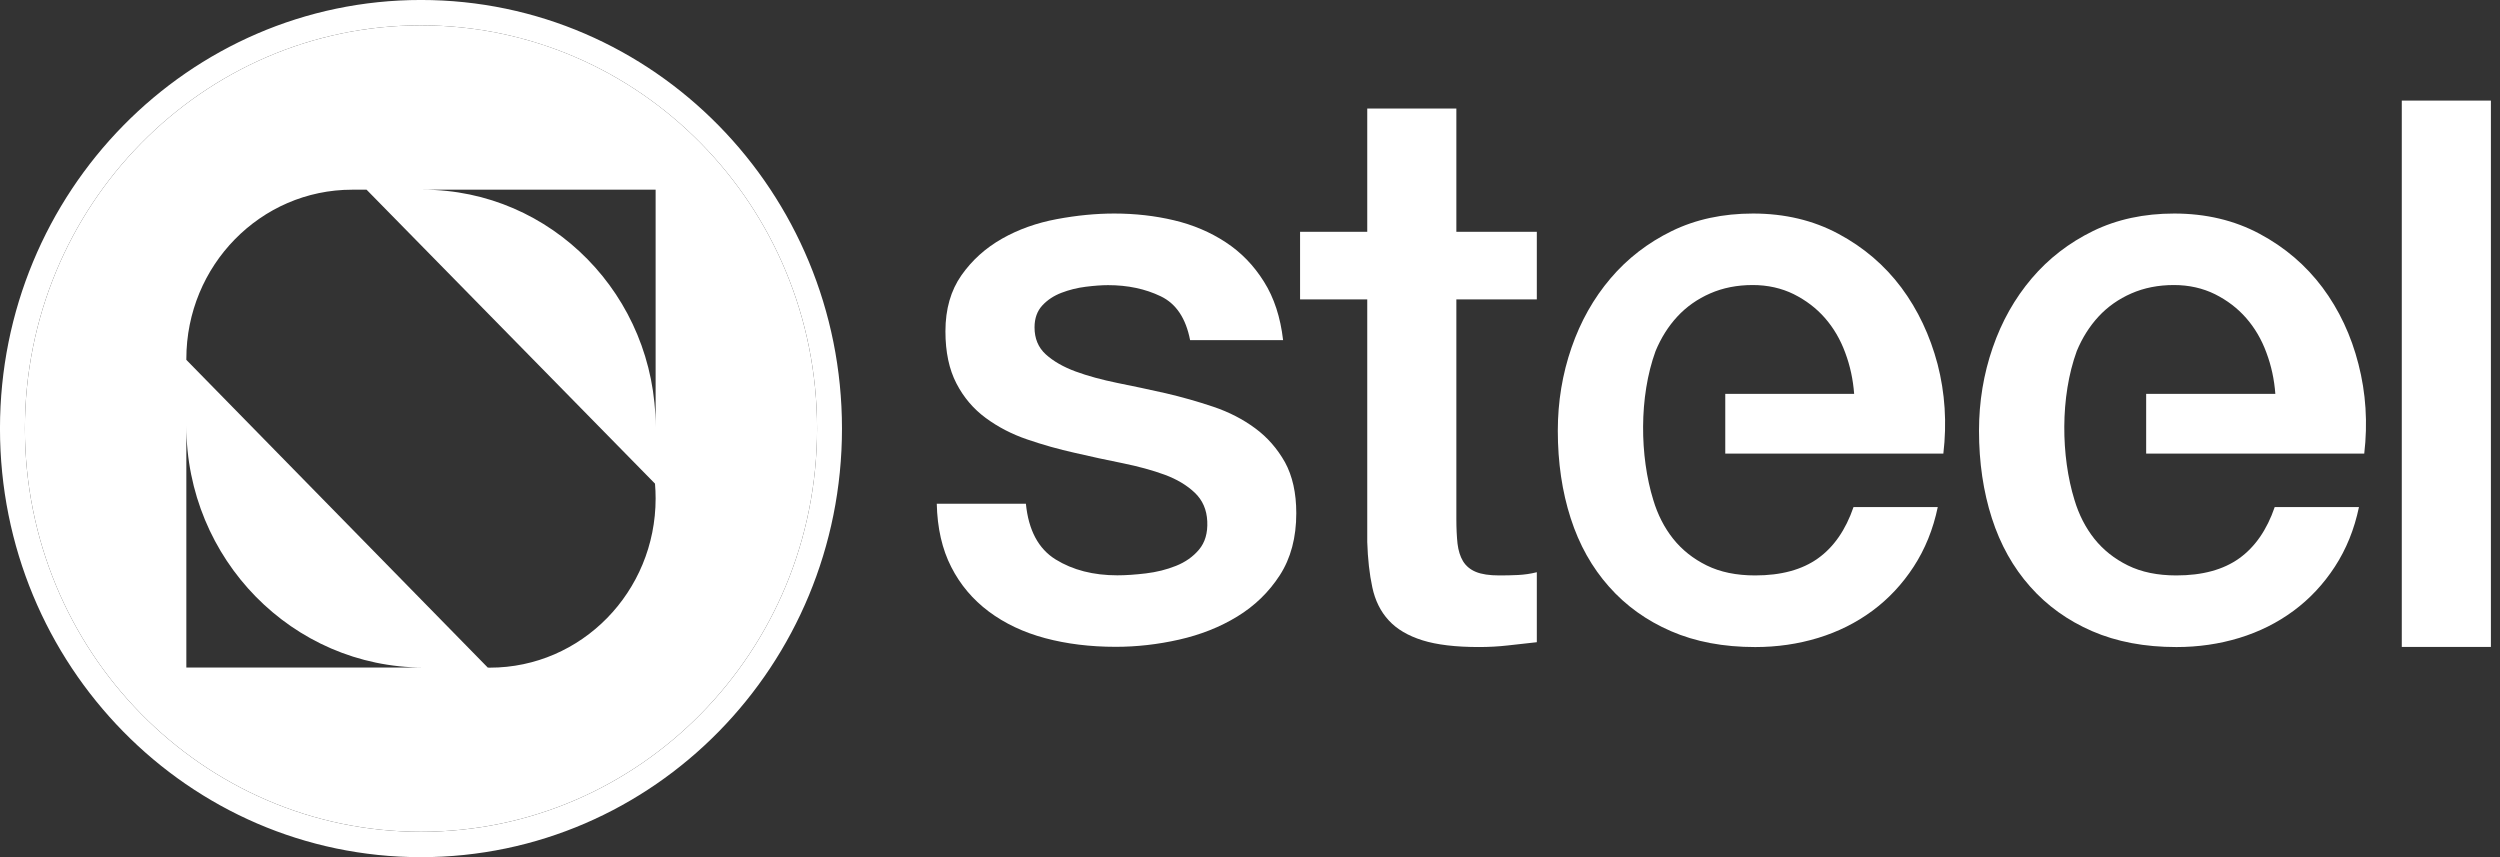
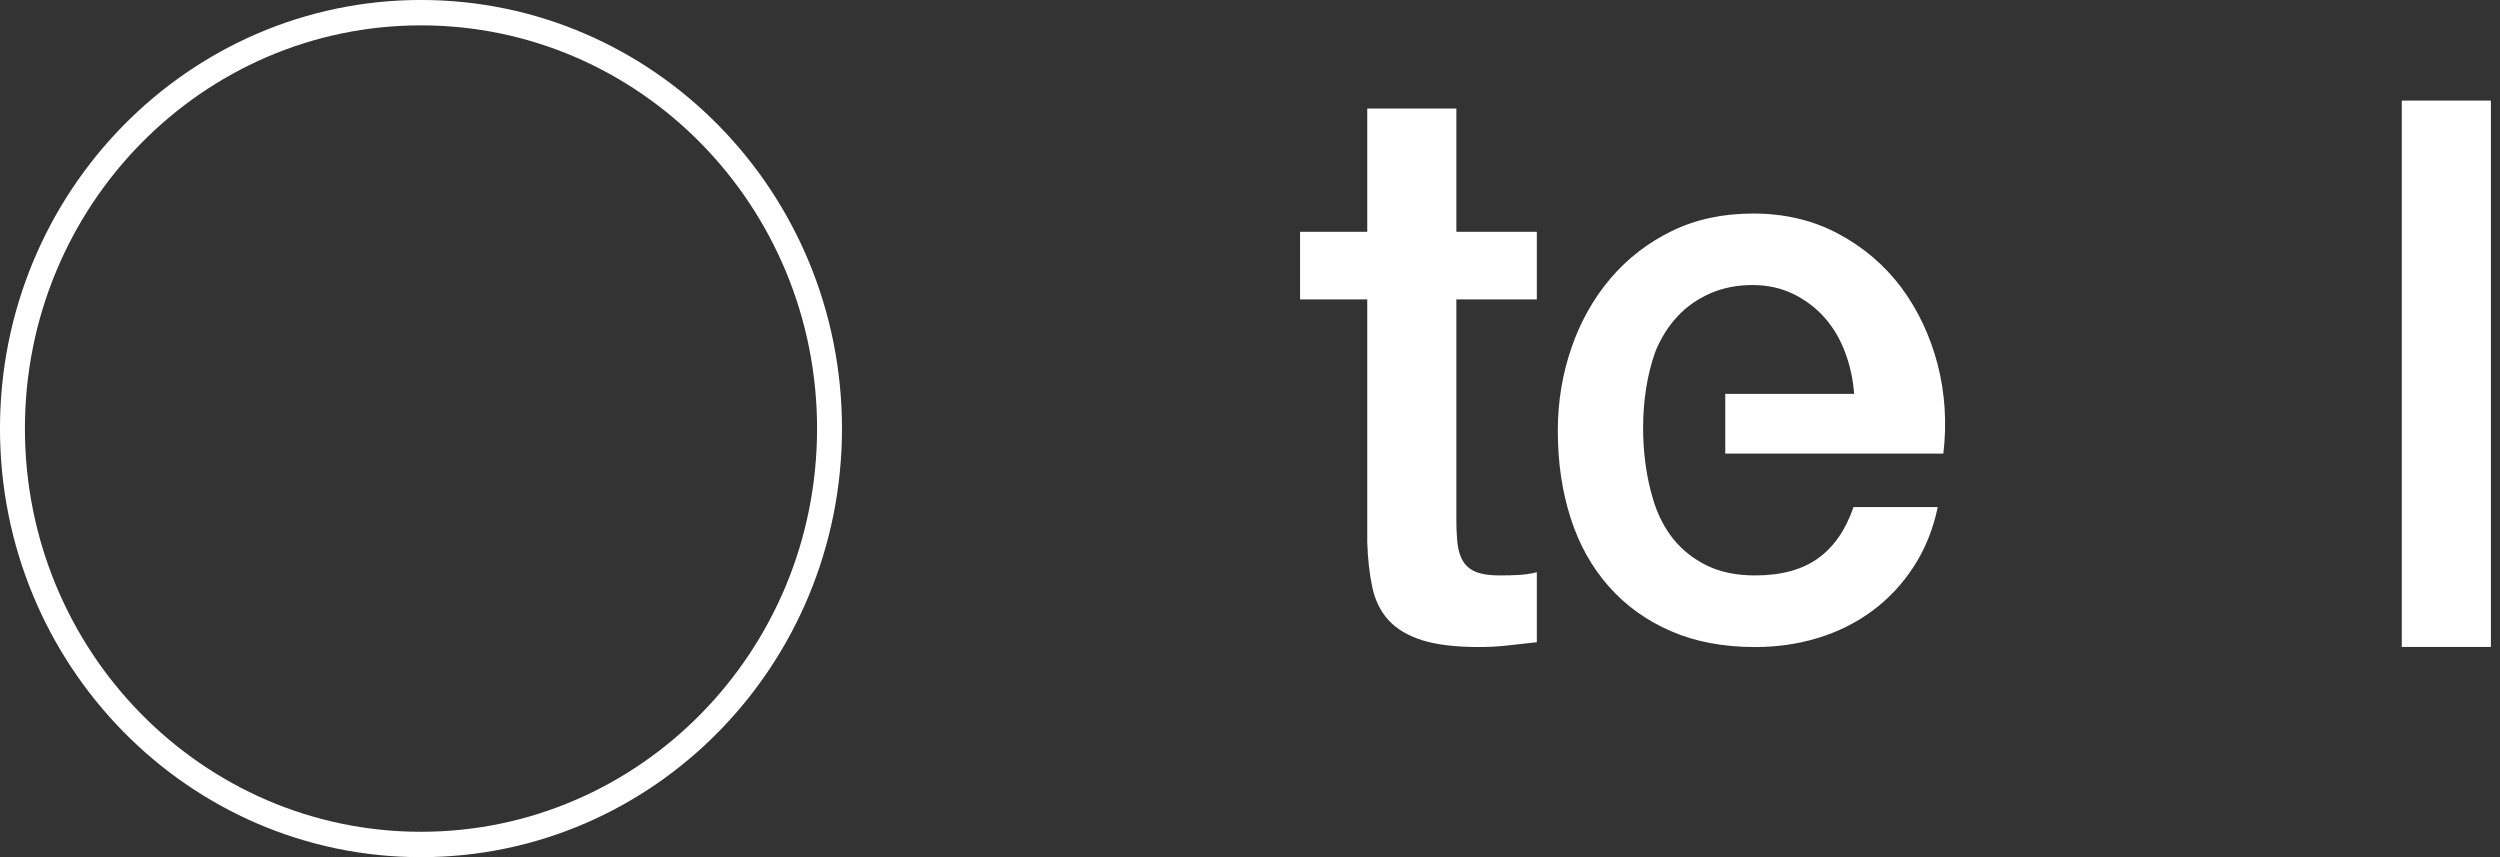
<svg xmlns="http://www.w3.org/2000/svg" width="140" height="48" viewBox="0 0 140 48" fill="none">
  <rect x="0" y="0" width="140" height="48" fill="#333333" stroke="none" />
  <path d="M106.472 16.1C105.539 14.856 104.369 13.852 102.952 13.094C101.541 12.337 99.946 11.958 98.169 11.958C96.48 11.958 94.962 12.283 93.621 12.938C92.281 13.593 91.135 14.477 90.19 15.589C89.245 16.701 88.513 17.994 88.005 19.467C87.497 20.934 87.237 22.491 87.237 24.12C87.237 25.9 87.479 27.535 87.958 29.02C88.436 30.505 89.151 31.78 90.102 32.85C91.046 33.92 92.204 34.75 93.574 35.345C94.944 35.94 96.515 36.235 98.293 36.235C99.515 36.235 100.69 36.066 101.812 35.724C102.934 35.381 103.944 34.876 104.848 34.209C105.751 33.541 106.525 32.718 107.163 31.738C107.801 30.758 108.255 29.645 108.515 28.395H103.797C103.36 29.669 102.698 30.631 101.806 31.269C100.915 31.906 99.745 32.224 98.287 32.224C97.236 32.224 96.332 32.038 95.576 31.665C94.82 31.293 94.194 30.794 93.698 30.174C93.202 29.549 92.83 28.822 92.582 27.992C91.832 25.563 91.773 22.233 92.712 19.659C93.019 18.92 93.426 18.271 93.934 17.724C94.442 17.176 95.056 16.744 95.771 16.431C96.486 16.118 97.277 15.962 98.151 15.962C98.995 15.962 99.763 16.136 100.448 16.473C101.133 16.816 101.718 17.261 102.196 17.808C102.675 18.355 103.058 19.004 103.33 19.744C103.608 20.483 103.773 21.259 103.832 22.058H96.615V25.401H108.828C109.029 23.681 108.923 22.01 108.503 20.387C108.078 18.782 107.399 17.345 106.472 16.1Z" fill="white" />
-   <path d="M70.288 23.982C69.603 23.477 68.824 23.074 67.95 22.78C67.076 22.485 66.184 22.233 65.281 22.022C64.347 21.812 63.444 21.619 62.57 21.445C61.696 21.265 60.916 21.054 60.231 20.802C59.546 20.549 58.991 20.231 58.566 19.846C58.141 19.461 57.934 18.956 57.934 18.331C57.934 17.826 58.082 17.417 58.371 17.104C58.66 16.792 59.021 16.557 59.446 16.395C59.871 16.233 60.32 16.118 60.804 16.058C61.288 15.998 61.702 15.968 62.05 15.968C63.16 15.968 64.141 16.178 65.003 16.593C65.865 17.008 66.409 17.826 66.645 19.046H71.853C71.706 17.772 71.352 16.677 70.779 15.77C70.212 14.862 69.497 14.128 68.635 13.563C67.773 12.998 66.81 12.589 65.747 12.337C64.684 12.084 63.568 11.958 62.399 11.958C61.377 11.958 60.308 12.06 59.18 12.271C58.058 12.481 57.036 12.842 56.115 13.365C55.194 13.888 54.438 14.567 53.841 15.415C53.245 16.263 52.944 17.309 52.944 18.553C52.944 19.713 53.15 20.681 53.558 21.469C53.965 22.257 54.515 22.9 55.2 23.405C55.885 23.91 56.658 24.313 57.521 24.607C58.383 24.902 59.28 25.16 60.214 25.365C61.117 25.575 62.009 25.768 62.883 25.942C63.757 26.122 64.536 26.333 65.222 26.585C65.906 26.838 66.468 27.174 66.904 27.589C67.342 28.004 67.578 28.539 67.607 29.195C67.637 29.85 67.483 30.373 67.147 30.776C66.81 31.178 66.379 31.479 65.853 31.689C65.328 31.9 64.767 32.038 64.17 32.11C63.574 32.182 63.036 32.218 62.57 32.218C61.229 32.218 60.078 31.924 59.115 31.329C58.153 30.734 57.597 29.694 57.45 28.209H52.459C52.489 29.573 52.761 30.758 53.269 31.75C53.776 32.748 54.479 33.577 55.371 34.245C56.263 34.912 57.314 35.411 58.525 35.736C59.735 36.06 61.052 36.222 62.481 36.222C63.651 36.222 64.832 36.09 66.025 35.82C67.224 35.549 68.31 35.122 69.284 34.527C70.259 33.932 71.056 33.162 71.67 32.212C72.284 31.263 72.592 30.102 72.592 28.738C72.592 27.607 72.379 26.657 71.96 25.888C71.529 25.124 70.974 24.487 70.288 23.982Z" fill="white" />
  <path d="M81.556 6.078H76.566V12.98H72.804V16.767H76.566V30.355C76.596 31.305 76.69 32.152 76.85 32.892C77.009 33.637 77.316 34.251 77.771 34.743C78.225 35.236 78.852 35.603 79.655 35.856C80.458 36.108 81.515 36.234 82.826 36.234C83.381 36.234 83.918 36.204 84.444 36.144C84.97 36.084 85.507 36.024 86.062 35.964V32.044C85.714 32.134 85.359 32.182 85.011 32.2C84.663 32.218 84.308 32.224 83.96 32.224C83.405 32.224 82.968 32.158 82.649 32.026C82.33 31.894 82.088 31.689 81.928 31.425C81.769 31.16 81.668 30.83 81.621 30.445C81.58 30.06 81.556 29.597 81.556 29.062V16.767H86.062V12.98H81.556V6.078Z" fill="white" />
  <path d="M139.49 5.633H134.5V36.228H139.49V5.633Z" fill="white" />
-   <path d="M130.059 16.1C129.126 14.856 127.957 13.852 126.539 13.094C125.128 12.337 123.527 11.958 121.756 11.958C120.067 11.958 118.549 12.283 117.208 12.938C115.868 13.593 114.722 14.477 113.777 15.589C112.832 16.701 112.1 17.994 111.592 19.467C111.084 20.934 110.824 22.491 110.824 24.12C110.824 25.9 111.067 27.535 111.545 29.02C112.023 30.505 112.738 31.78 113.689 32.85C114.634 33.92 115.791 34.75 117.161 35.345C118.531 35.94 120.102 36.235 121.88 36.235C123.102 36.235 124.277 36.066 125.399 35.724C126.522 35.381 127.531 34.876 128.435 34.209C129.339 33.541 130.112 32.718 130.75 31.738C131.388 30.758 131.842 29.645 132.102 28.395H127.384C126.947 29.669 126.285 30.631 125.394 31.269C124.502 31.906 123.333 32.224 121.874 32.224C120.823 32.224 119.919 32.038 119.163 31.665C118.407 31.293 117.781 30.794 117.285 30.174C116.789 29.549 116.417 28.822 116.169 27.992C115.419 25.563 115.36 22.233 116.299 19.659C116.606 18.92 117.014 18.271 117.521 17.724C118.029 17.176 118.643 16.744 119.358 16.431C120.073 16.118 120.864 15.962 121.738 15.962C122.583 15.962 123.35 16.136 124.035 16.473C124.72 16.816 125.305 17.261 125.783 17.808C126.262 18.355 126.646 19.004 126.917 19.744C127.195 20.483 127.36 21.259 127.419 22.058H120.185V25.401H132.398C132.598 23.681 132.492 22.01 132.073 20.387C131.665 18.782 130.986 17.345 130.059 16.1Z" fill="white" />
  <path fill-rule="evenodd" clip-rule="evenodd" d="M-0.001 24C-0.001 10.748 10.558 -0.001 23.575 -0.001C36.592 -0.001 47.151 10.742 47.151 24C47.151 37.258 36.598 48.001 23.575 48.001C10.558 48.001 -0.001 37.258 -0.001 24ZM23.575 1.42C11.328 1.42 1.395 11.533 1.395 24C1.395 36.473 11.328 46.58 23.575 46.58C35.828 46.58 45.756 36.473 45.756 24C45.756 11.527 35.822 1.42 23.575 1.42Z" fill="white" />
-   <path fill-rule="evenodd" clip-rule="evenodd" d="M23.575 1.419C11.328 1.419 1.395 11.532 1.395 24C1.395 36.473 11.328 46.58 23.575 46.58C35.828 46.58 45.756 36.473 45.756 24C45.756 11.526 35.822 1.419 23.575 1.419ZM36.715 23.91C36.715 16.569 30.88 10.623 23.681 10.623H36.715V23.91ZM10.435 23.843V37.382H23.723C16.382 37.382 10.435 31.316 10.435 23.843ZM19.719 10.623H20.528L36.68 27.084C36.703 27.355 36.715 27.637 36.715 27.914C36.715 33.144 32.558 37.389 27.432 37.389C27.331 37.389 27.29 37.383 27.314 37.383L10.435 20.152V20.098C10.435 14.868 14.593 10.623 19.719 10.623Z" fill="white" />
</svg>